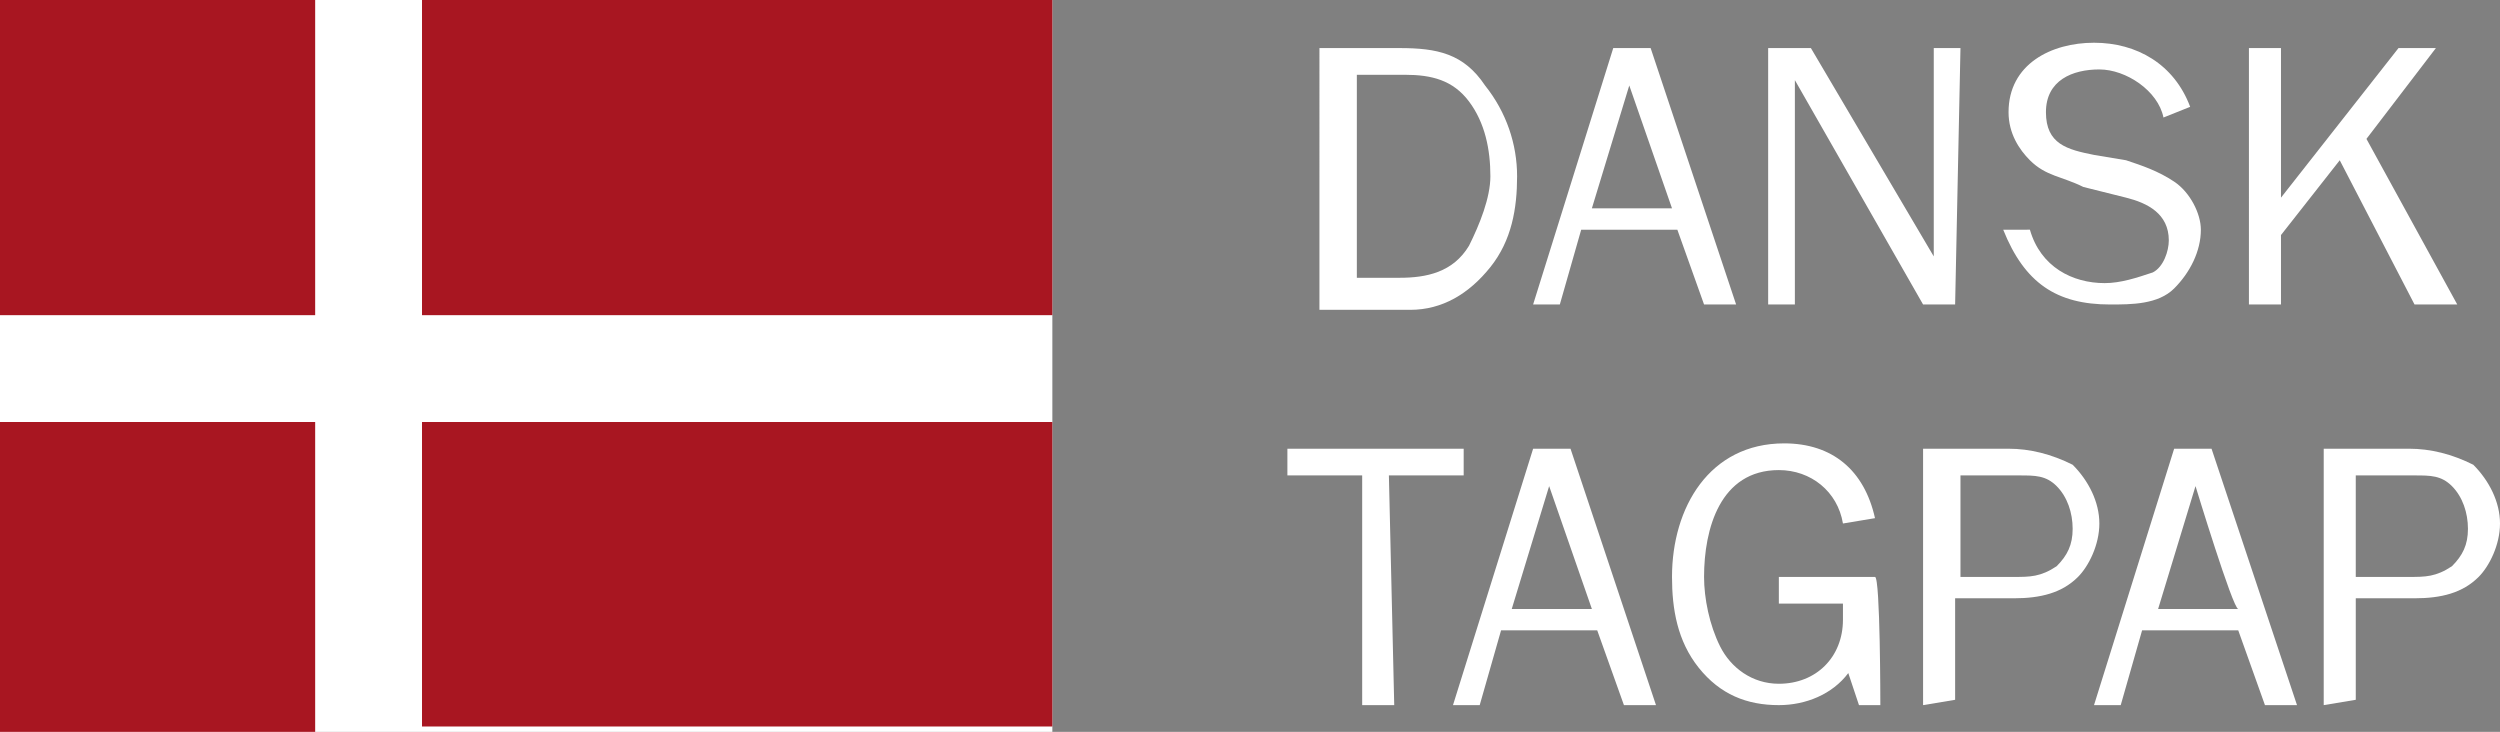
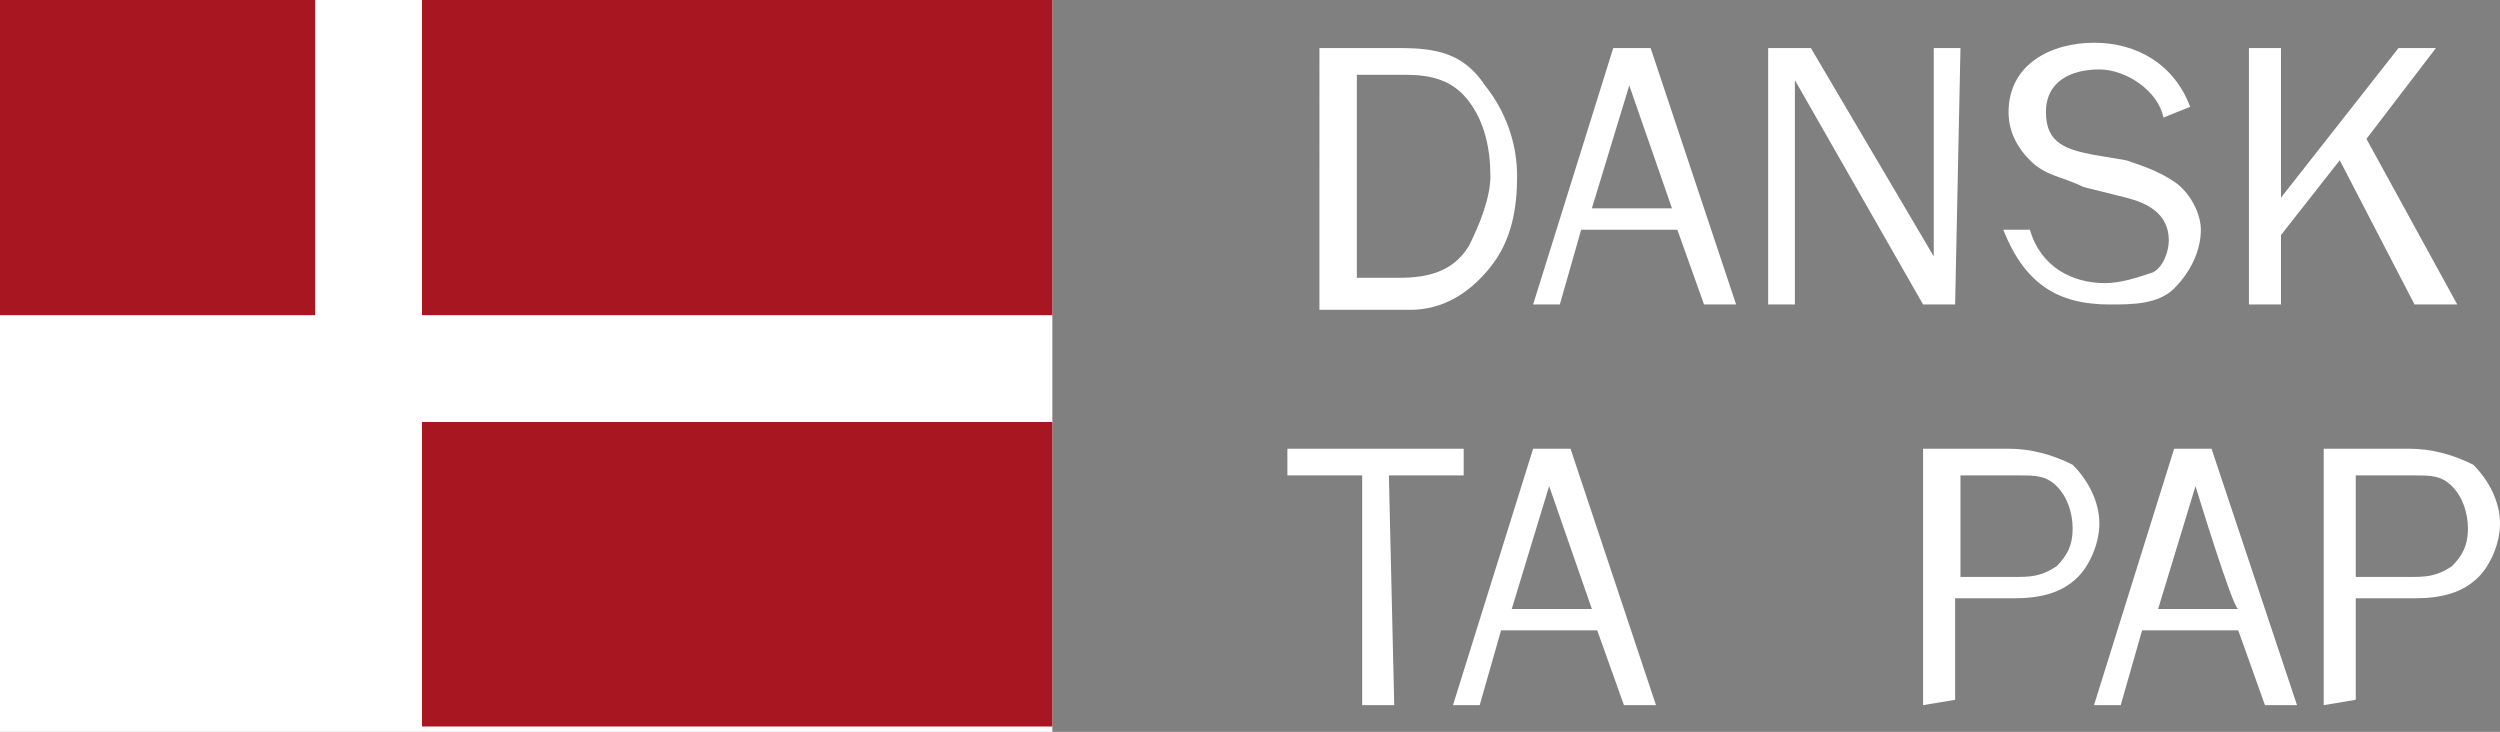
<svg xmlns="http://www.w3.org/2000/svg" version="1.1" id="Layer_1" x="0px" y="0px" viewBox="0 0 46.8 13.7" style="enable-background:new 0 0 46.8 13.7;" xml:space="preserve">
  <rect x="0" y="0" width="46.8" height="13.7" fill="#808080" stroke="none" />
  <style type="text/css">
	.st0{fill:#FFFFFF;}
	.st1{fill:#A81621;}
</style>
  <polygon class="st0" points="0,0 0,13.7 19.7,13.7 19.7,0 " />
  <rect y="0" class="st1" width="5.9" height="5.9" />
-   <rect y="7.9" class="st1" width="5.9" height="5.8" />
  <rect x="7.9" y="0" class="st1" width="11.8" height="5.9" />
  <rect x="7.9" y="7.9" class="st1" width="11.8" height="5.7" />
  <path class="st0" d="M24.7,0.9h1.5c0.7,0,1.2,0.1,1.6,0.7c0.4,0.5,0.6,1.1,0.6,1.7c0,0.6-0.1,1.2-0.5,1.7c-0.4,0.5-0.9,0.8-1.5,0.8  h-1.7L24.7,0.9L24.7,0.9z M26.2,5.2c0.5,0,1-0.1,1.3-0.6c0.2-0.4,0.4-0.9,0.4-1.3c0-0.5-0.1-1-0.4-1.4c-0.3-0.4-0.7-0.5-1.2-0.5  h-0.9v3.8H26.2z" />
  <path class="st0" d="M32.5,5.7h-0.6l-0.5-1.4h-1.8l-0.4,1.4h-0.5l1.5-4.8h0.7L32.5,5.7L32.5,5.7z M30.5,1.6l-0.7,2.3h1.5L30.5,1.6z" />
  <path class="st0" d="M36.6,5.7H36l-2.4-4.2v4.2h-0.5V0.9h0.8l2.3,3.9V0.9h0.5L36.6,5.7L36.6,5.7z" />
  <path class="st0" d="M38,4.3c0.2,0.7,0.8,1,1.4,1c0.3,0,0.6-0.1,0.9-0.2c0.2-0.1,0.3-0.4,0.3-0.6c0-0.5-0.4-0.7-0.8-0.8l-0.8-0.2  C38.6,3.3,38.3,3.3,38,3c-0.2-0.2-0.4-0.5-0.4-0.9c0-0.9,0.8-1.3,1.6-1.3S40.7,1.2,41,2l-0.5,0.2c-0.1-0.5-0.7-0.9-1.2-0.9  c-0.5,0-1,0.2-1,0.8s0.4,0.7,0.9,0.8L39.8,3c0.3,0.1,0.6,0.2,0.9,0.4c0.3,0.2,0.5,0.6,0.5,0.9c0,0.4-0.2,0.8-0.5,1.1  c-0.3,0.3-0.8,0.3-1.2,0.3c-1,0-1.6-0.4-2-1.4L38,4.3L38,4.3z" />
  <path class="st0" d="M45.2,5.7l-1.4-2.7l-1.1,1.4v1.3h-0.6V0.9h0.6v2.8l2.2-2.8h0.7l-1.3,1.7l1.7,3.1L45.2,5.7L45.2,5.7z" />
  <path class="st0" d="M26.1,13.2h-0.6V8.9h-1.4V8.4h3.3v0.5h-1.4L26.1,13.2L26.1,13.2z" />
  <path class="st0" d="M31,13.2h-0.6l-0.5-1.4h-1.8l-0.4,1.4h-0.5l1.5-4.8h0.7L31,13.2L31,13.2z M29,9.1l-0.7,2.3h1.5L29,9.1z" />
-   <path class="st0" d="M35.2,13.2h-0.4l-0.2-0.6c-0.3,0.4-0.8,0.6-1.3,0.6c-0.6,0-1.1-0.2-1.5-0.7c-0.4-0.5-0.5-1.1-0.5-1.7  c0-1.3,0.7-2.5,2.1-2.5c0.9,0,1.5,0.5,1.7,1.4l-0.6,0.1c-0.1-0.6-0.6-1-1.2-1c-1.1,0-1.4,1.1-1.4,2c0,0.4,0.1,0.9,0.3,1.3  c0.2,0.4,0.6,0.7,1.1,0.7c0.7,0,1.2-0.5,1.2-1.2v-0.3h-1.2v-0.5h1.8C35.2,10.8,35.2,13.2,35.2,13.2z" />
  <path class="st0" d="M36,13.2V8.4h1.6c0.4,0,0.8,0.1,1.2,0.3c0.3,0.3,0.5,0.7,0.5,1.1c0,0.4-0.2,0.8-0.4,1c-0.3,0.3-0.7,0.4-1.2,0.4  h-1.1v1.9L36,13.2L36,13.2z M37.7,10.8c0.3,0,0.5,0,0.8-0.2c0.2-0.2,0.3-0.4,0.3-0.7c0-0.3-0.1-0.6-0.3-0.8  c-0.2-0.2-0.4-0.2-0.7-0.2h-1.1v1.9L37.7,10.8L37.7,10.8z" />
  <path class="st0" d="M43,13.2h-0.6l-0.5-1.4h-1.8l-0.4,1.4h-0.5l1.5-4.8h0.7L43,13.2L43,13.2z M41.1,9.1l-0.7,2.3h1.5  C41.8,11.4,41.1,9.1,41.1,9.1z" />
  <path class="st0" d="M43.5,13.2V8.4h1.6c0.4,0,0.8,0.1,1.2,0.3c0.3,0.3,0.5,0.7,0.5,1.1c0,0.4-0.2,0.8-0.4,1  c-0.3,0.3-0.7,0.4-1.2,0.4h-1.1v1.9L43.5,13.2L43.5,13.2z M45.1,10.8c0.3,0,0.5,0,0.8-0.2c0.2-0.2,0.3-0.4,0.3-0.7  c0-0.3-0.1-0.6-0.3-0.8c-0.2-0.2-0.4-0.2-0.7-0.2h-1.1v1.9L45.1,10.8L45.1,10.8z" />
</svg>